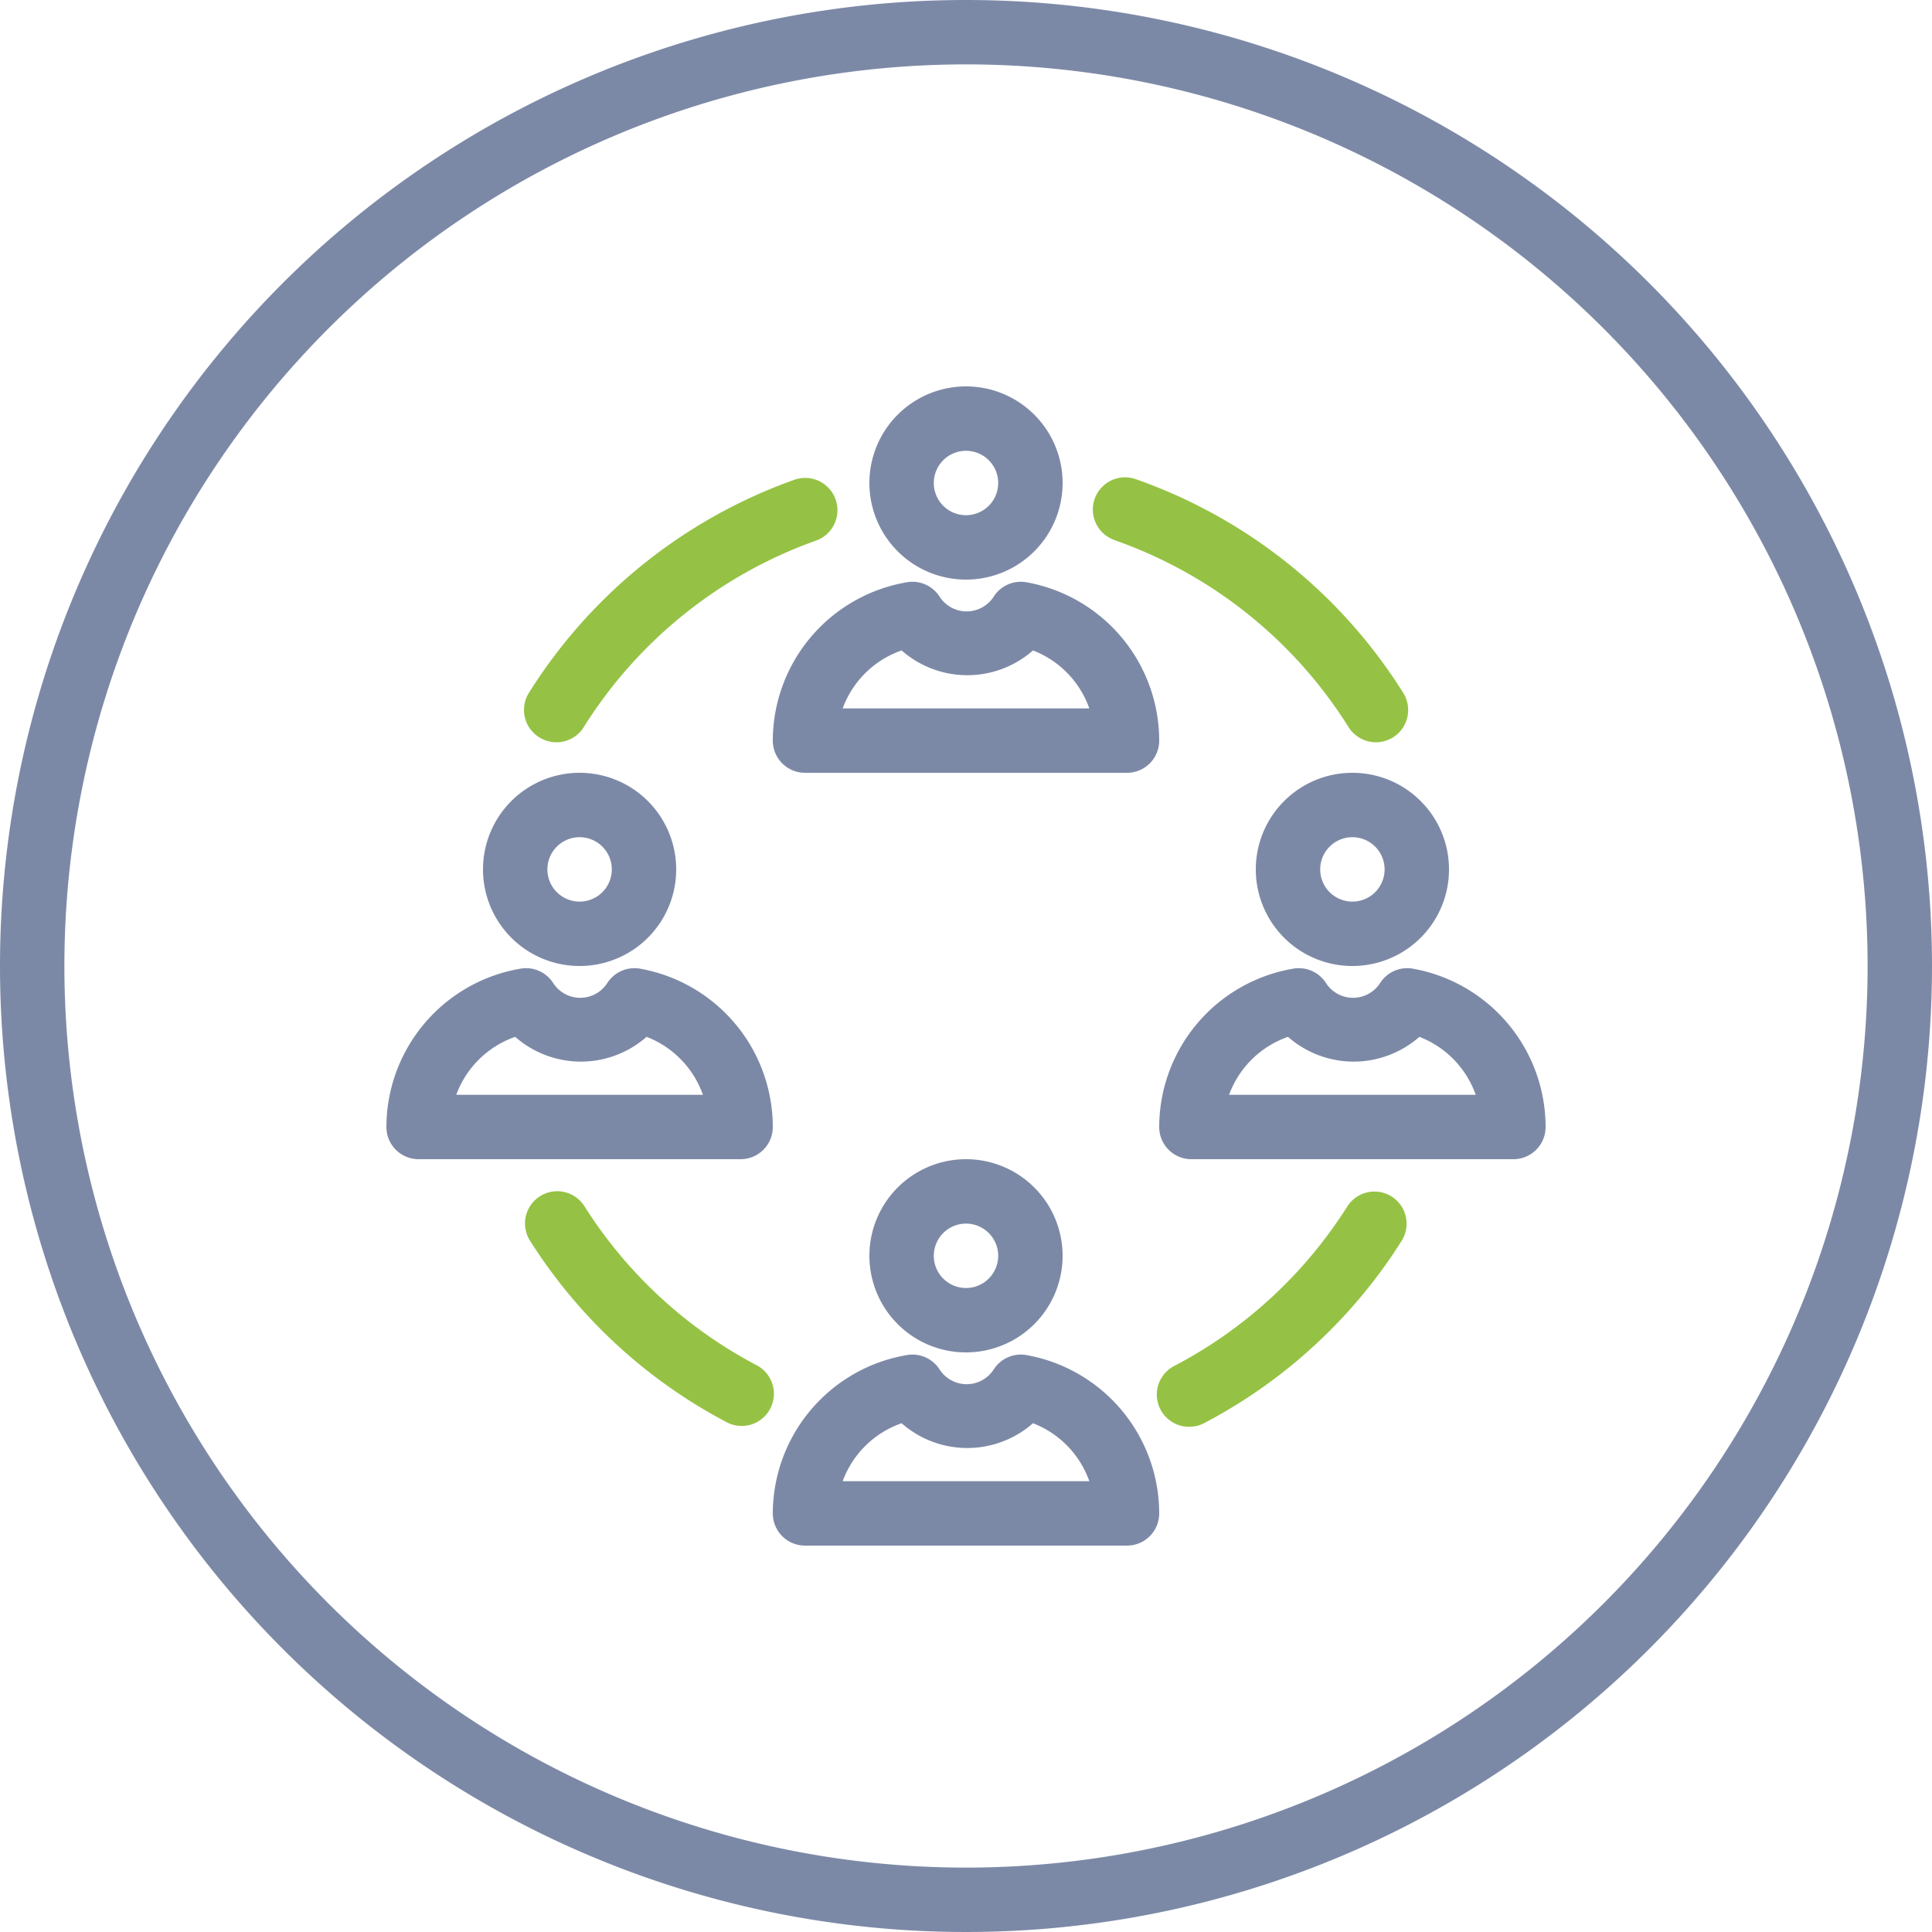
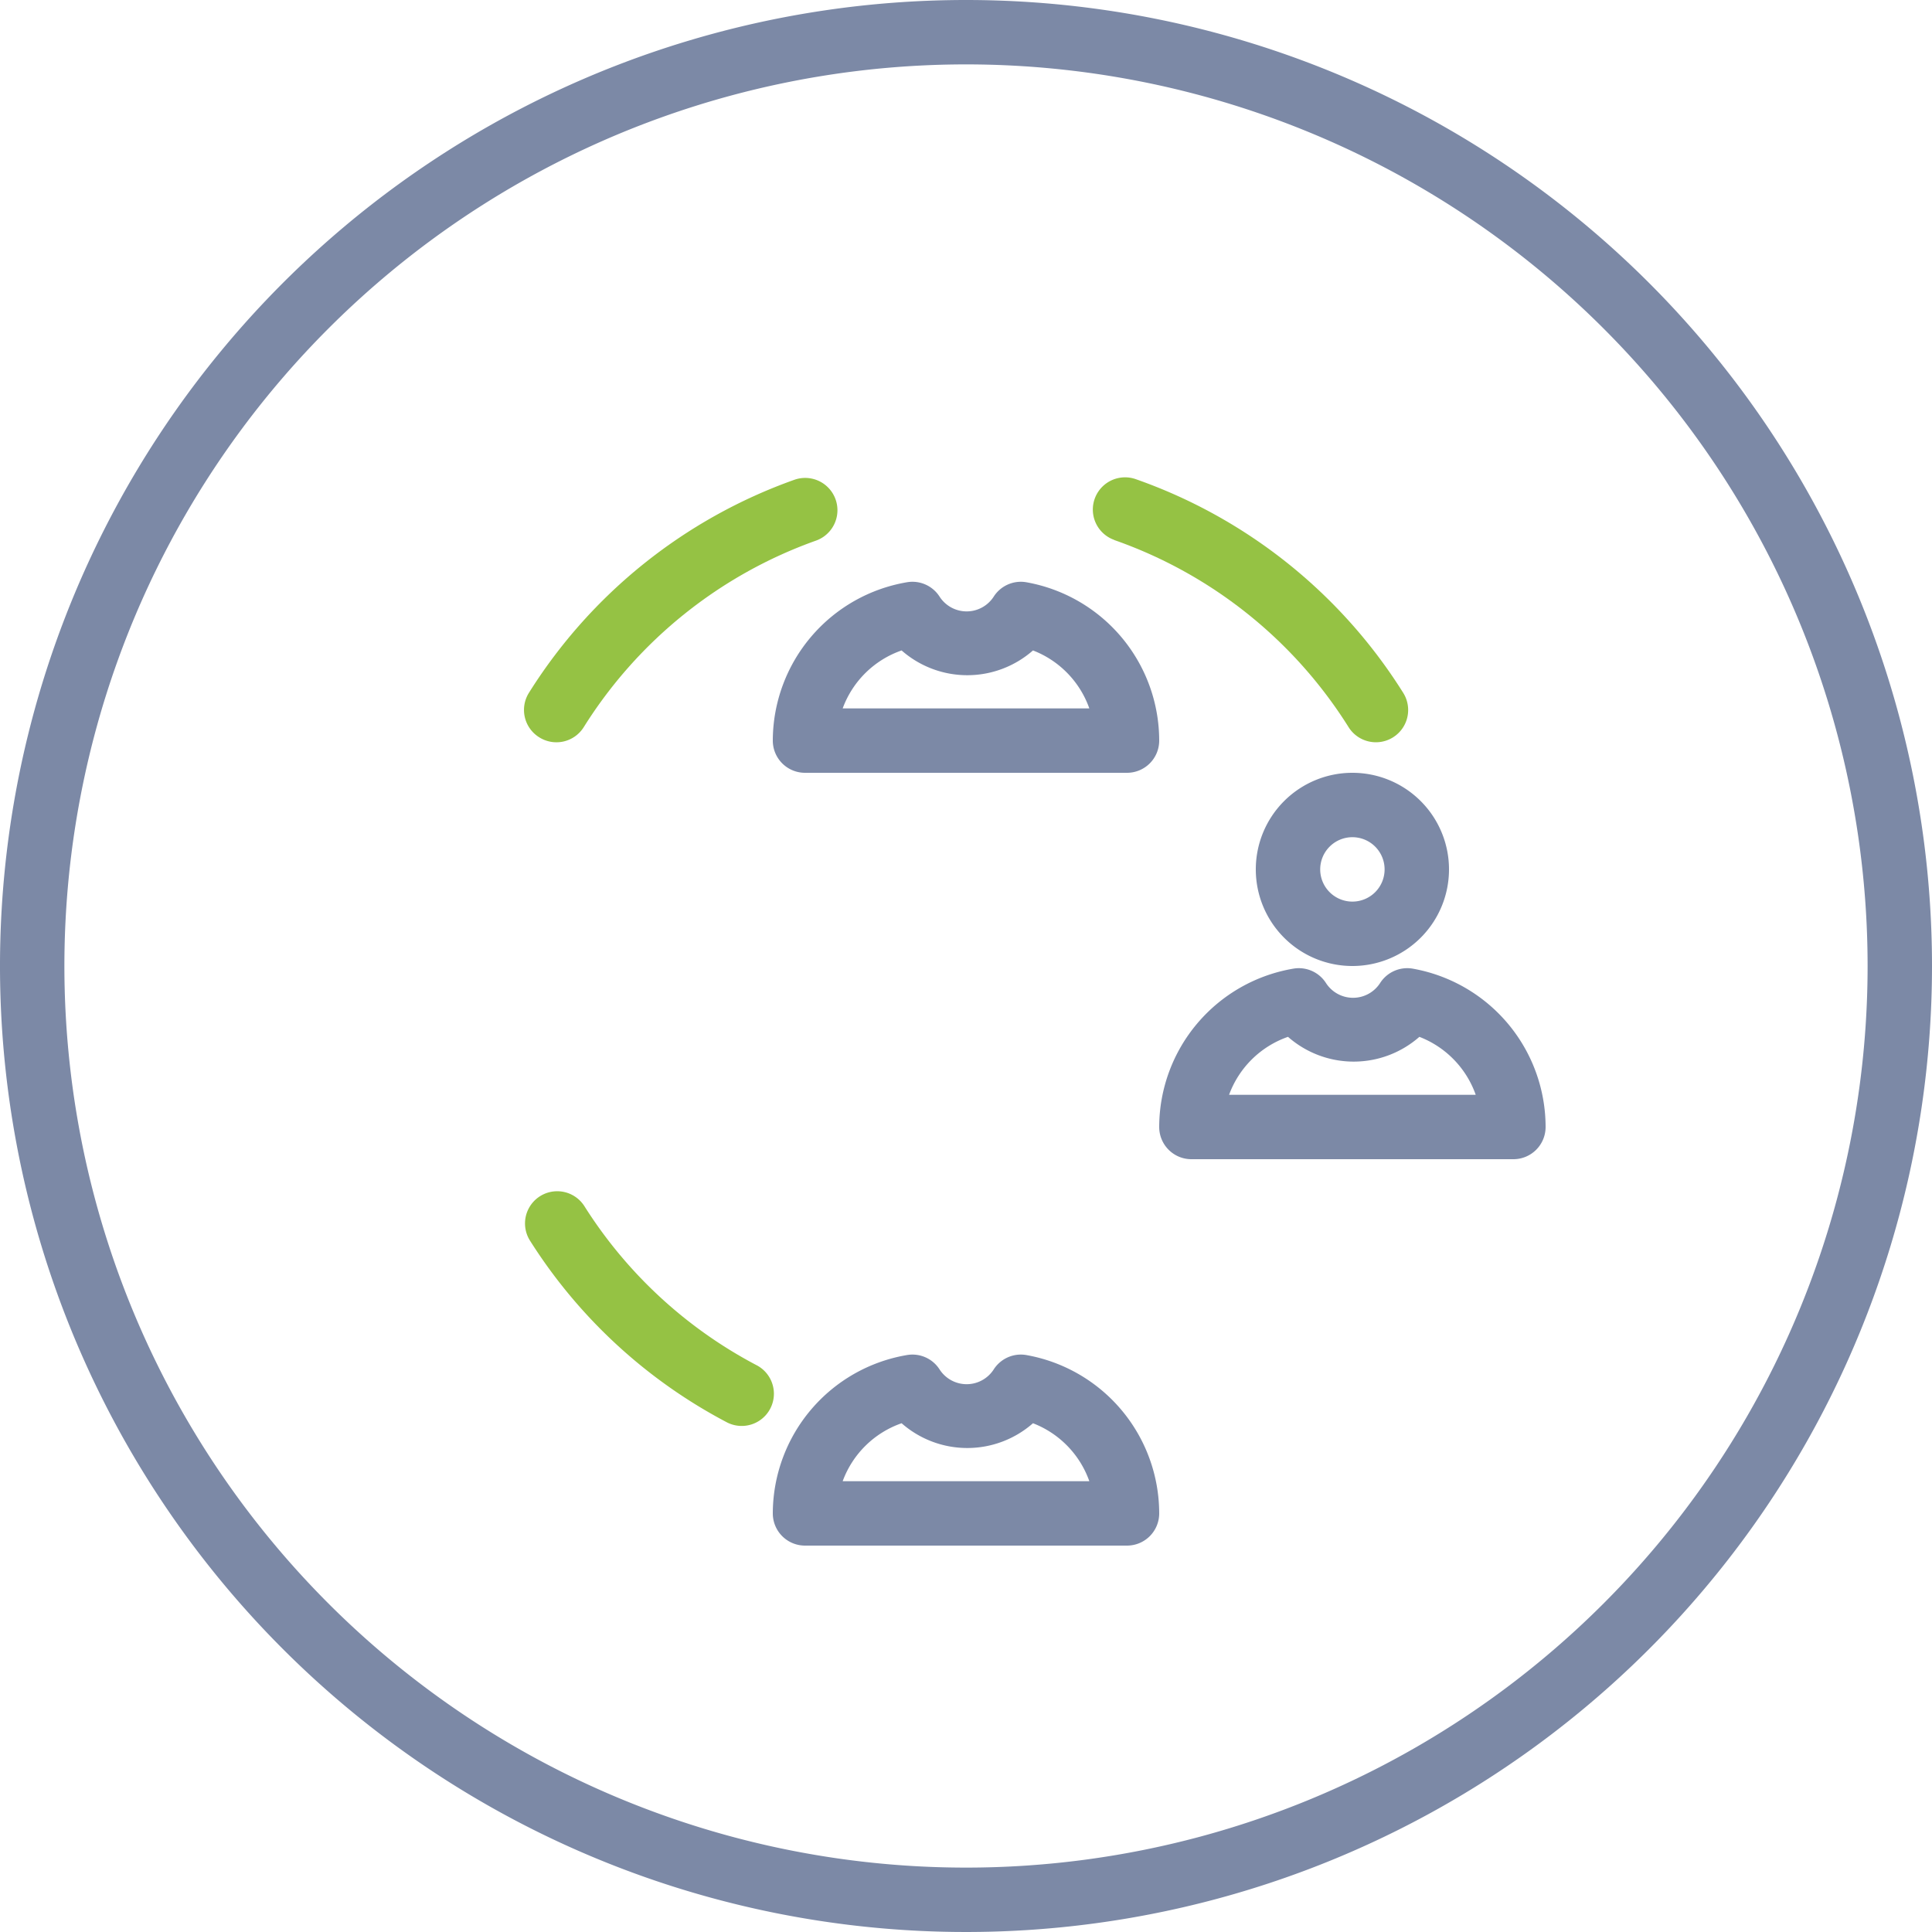
<svg xmlns="http://www.w3.org/2000/svg" viewBox="0 0 60 60">
  <defs>
    <style>.cls-1{fill:#7c89a6;}.cls-2{fill:#95c244;}</style>
  </defs>
  <title>02-03-06</title>
  <g id="Layer_2" data-name="Layer 2">
    <g id="Vrstva_1" data-name="Vrstva 1">
      <path class="cls-1" d="M30,0A30,30,0,1,0,60,30,30,30,0,0,0,30,0Zm0,58A28,28,0,1,1,58,30,28,28,0,0,1,30,58Z" />
-       <path class="cls-1" d="M30,18a3,3,0,1,0-3-3A3,3,0,0,0,30,18Zm0-4a1,1,0,1,1-1,1A1,1,0,0,1,30,14Z" />
      <path class="cls-1" d="M36,23a5,5,0,0,0-4.14-4.92,1,1,0,0,0-1,.45,1,1,0,0,1-1.68,0,1,1,0,0,0-1-.45A5,5,0,0,0,24,23a1,1,0,0,0,1,1H35A1,1,0,0,0,36,23Zm-9.83-1A3,3,0,0,1,28,20.2a3.09,3.09,0,0,0,4.08,0A3,3,0,0,1,33.83,22Z" />
-       <path class="cls-1" d="M18,30a3,3,0,1,0-3-3A3,3,0,0,0,18,30Zm0-4a1,1,0,1,1-1,1A1,1,0,0,1,18,26Z" />
-       <path class="cls-1" d="M24,35a5,5,0,0,0-4.14-4.92,1,1,0,0,0-1,.45,1,1,0,0,1-1.68,0,1,1,0,0,0-1-.45A5,5,0,0,0,12,35a1,1,0,0,0,1,1H23A1,1,0,0,0,24,35Zm-9.83-1A3,3,0,0,1,16,32.2a3.09,3.09,0,0,0,4.08,0A3,3,0,0,1,21.83,34Z" />
      <path class="cls-1" d="M39,27a3,3,0,1,0,3-3A3,3,0,0,0,39,27Zm4,0a1,1,0,1,1-1-1A1,1,0,0,1,43,27Z" />
      <path class="cls-1" d="M43.86,30.08a1,1,0,0,0-1,.45,1,1,0,0,1-1.68,0,1,1,0,0,0-1-.45A5,5,0,0,0,36,35a1,1,0,0,0,1,1H47a1,1,0,0,0,1-1A5,5,0,0,0,43.86,30.08ZM38.17,34A3,3,0,0,1,40,32.2a3.09,3.09,0,0,0,4.08,0A3,3,0,0,1,45.83,34Z" />
-       <path class="cls-1" d="M27,39a3,3,0,1,0,3-3A3,3,0,0,0,27,39Zm4,0a1,1,0,1,1-1-1A1,1,0,0,1,31,39Z" />
      <path class="cls-1" d="M31.86,42.08a1,1,0,0,0-1,.45,1,1,0,0,1-1.68,0,1,1,0,0,0-1-.45A5,5,0,0,0,24,47a1,1,0,0,0,1,1H35a1,1,0,0,0,1-1A5,5,0,0,0,31.86,42.08ZM26.17,46A3,3,0,0,1,28,44.2a3.09,3.09,0,0,0,4.08,0A3,3,0,0,1,33.83,46Z" />
      <path class="cls-2" d="M16.75,22.9a1,1,0,0,0,1.38-.32,14.08,14.08,0,0,1,7.21-5.79,1,1,0,0,0-.67-1.89,16.09,16.09,0,0,0-8.24,6.61A1,1,0,0,0,16.75,22.9Z" />
      <path class="cls-2" d="M23.52,42.41a14.06,14.06,0,0,1-5.37-4.95,1,1,0,1,0-1.69,1.07,16.07,16.07,0,0,0,6.13,5.65,1,1,0,0,0,.93-1.77Z" />
-       <path class="cls-2" d="M43.22,37.16a1,1,0,0,0-1.38.31,14.07,14.07,0,0,1-5.37,4.95,1,1,0,0,0,.46,1.89,1,1,0,0,0,.46-.11,16.08,16.08,0,0,0,6.13-5.65A1,1,0,0,0,43.22,37.16Z" />
      <path class="cls-2" d="M34.6,16.77a14.07,14.07,0,0,1,7.28,5.81,1,1,0,0,0,1.7-1.06,16.08,16.08,0,0,0-8.31-6.64,1,1,0,0,0-.66,1.89Z" />
    </g>
  </g>
</svg>